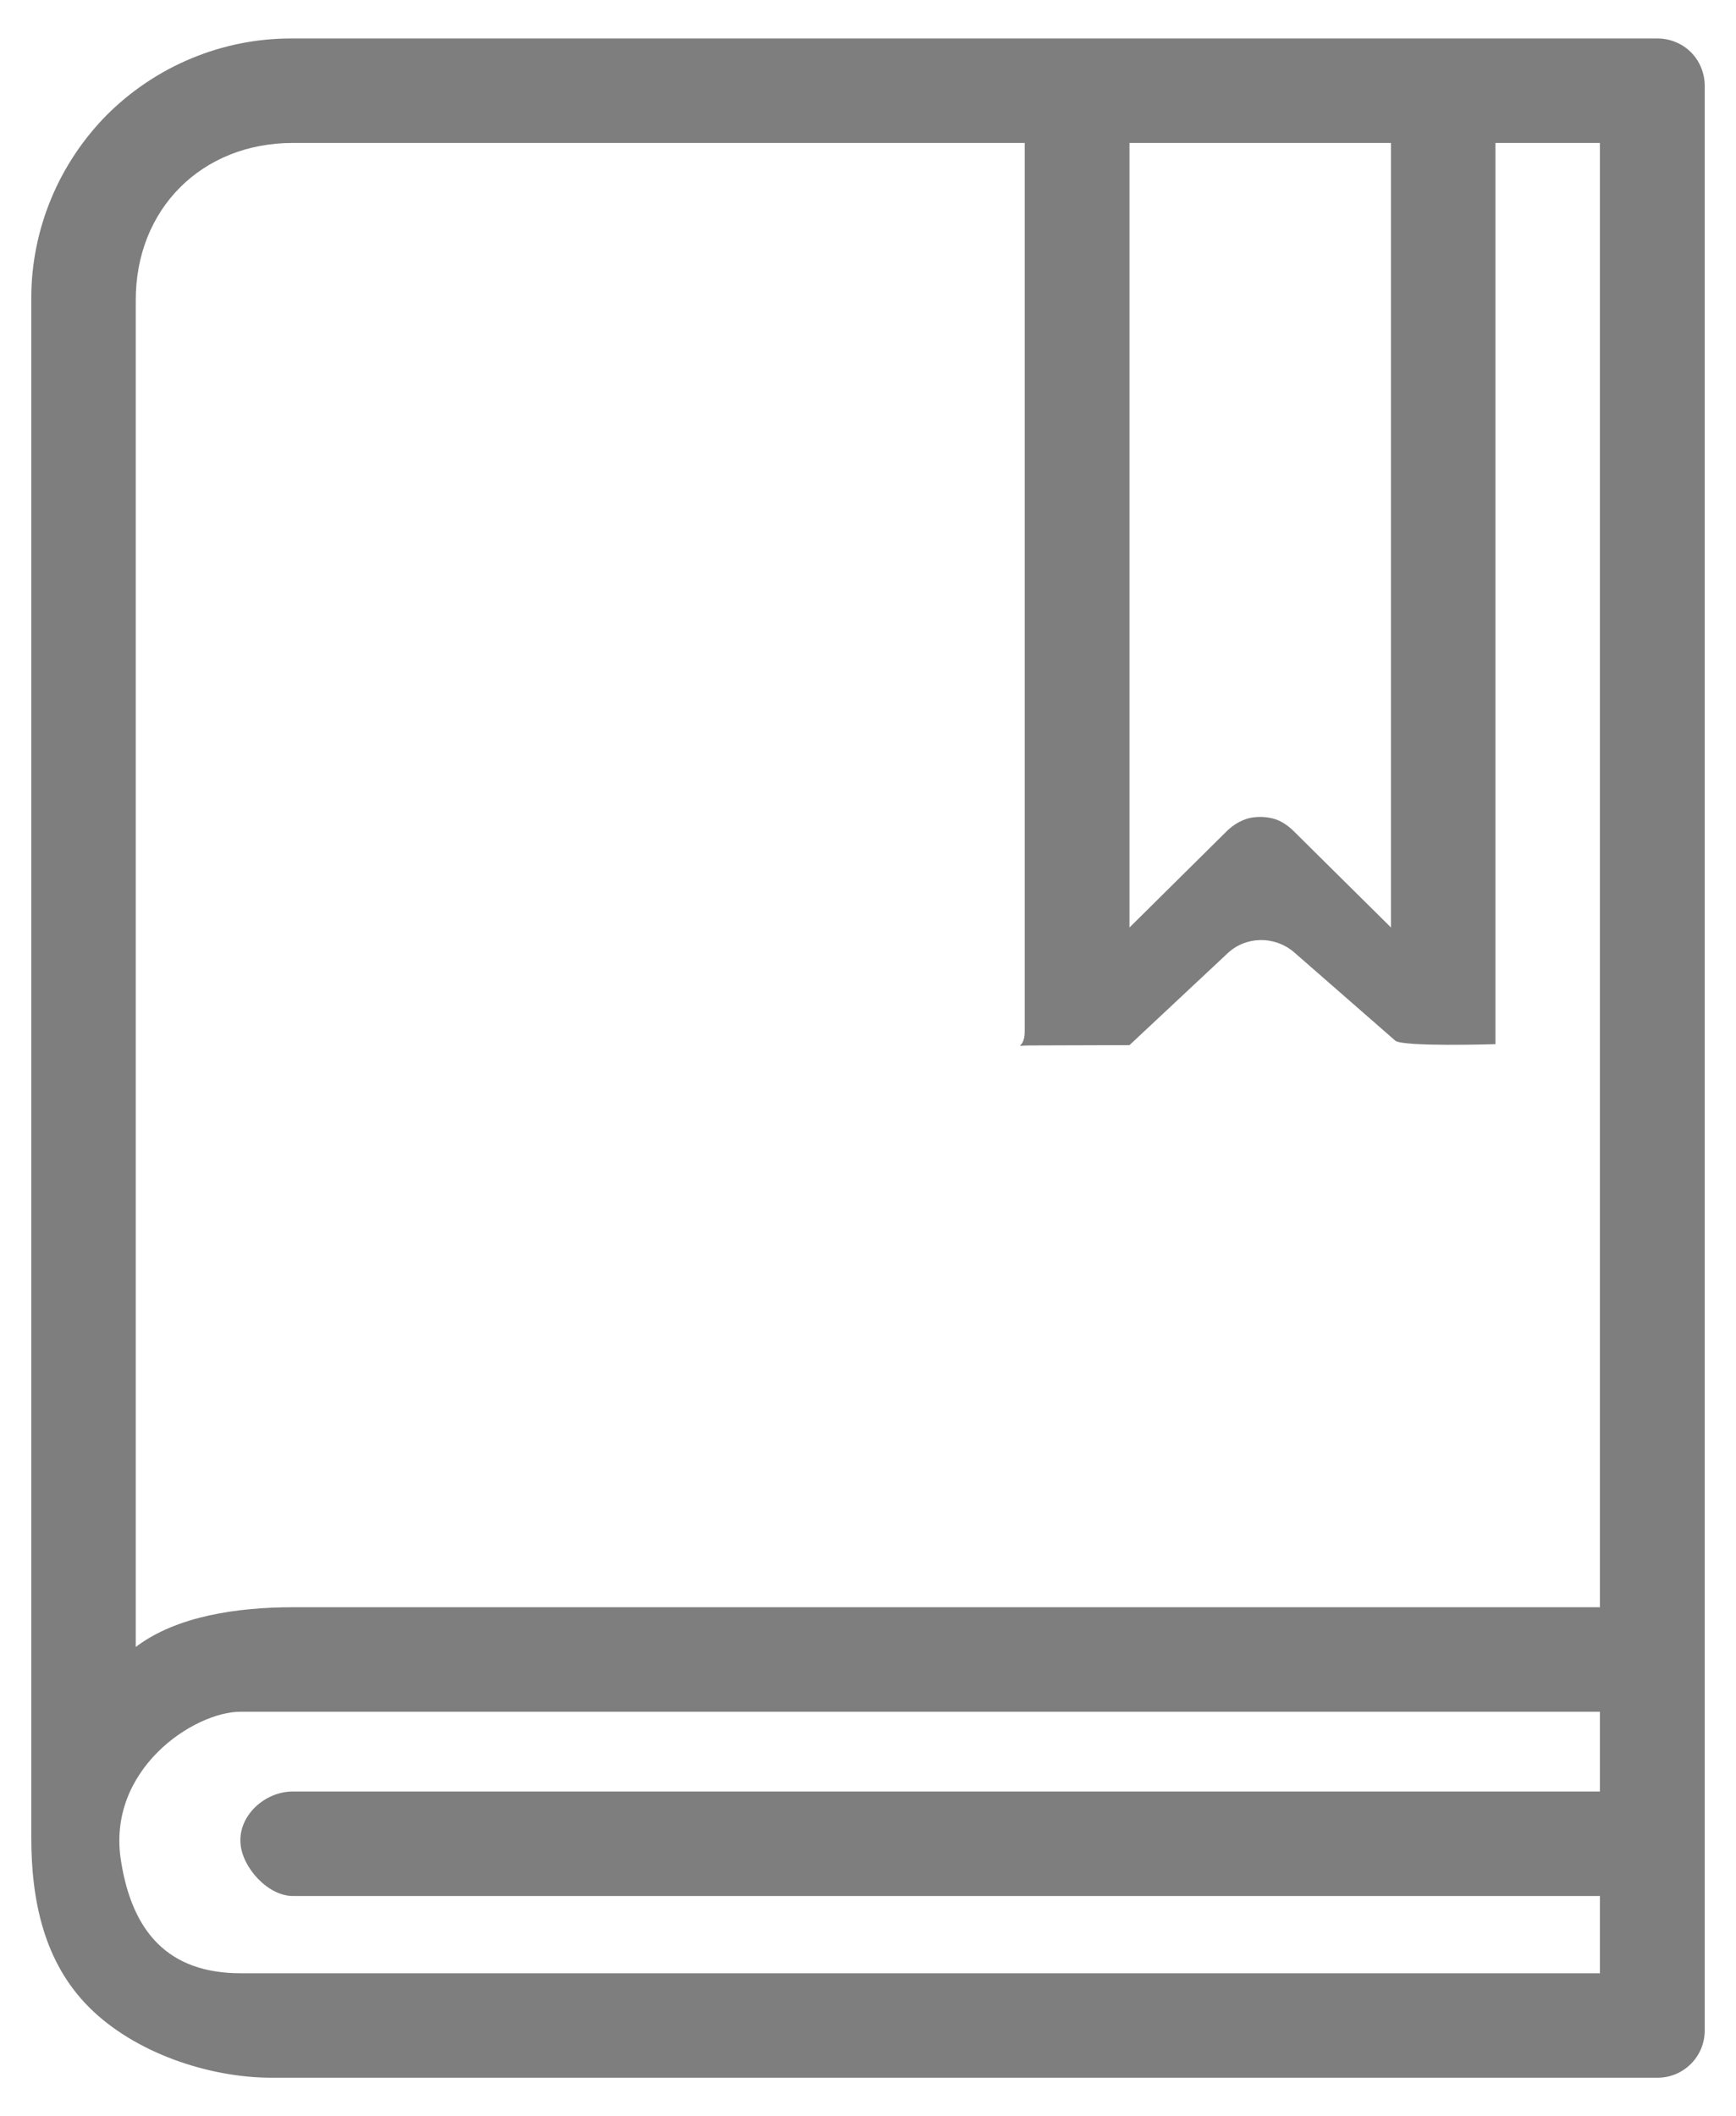
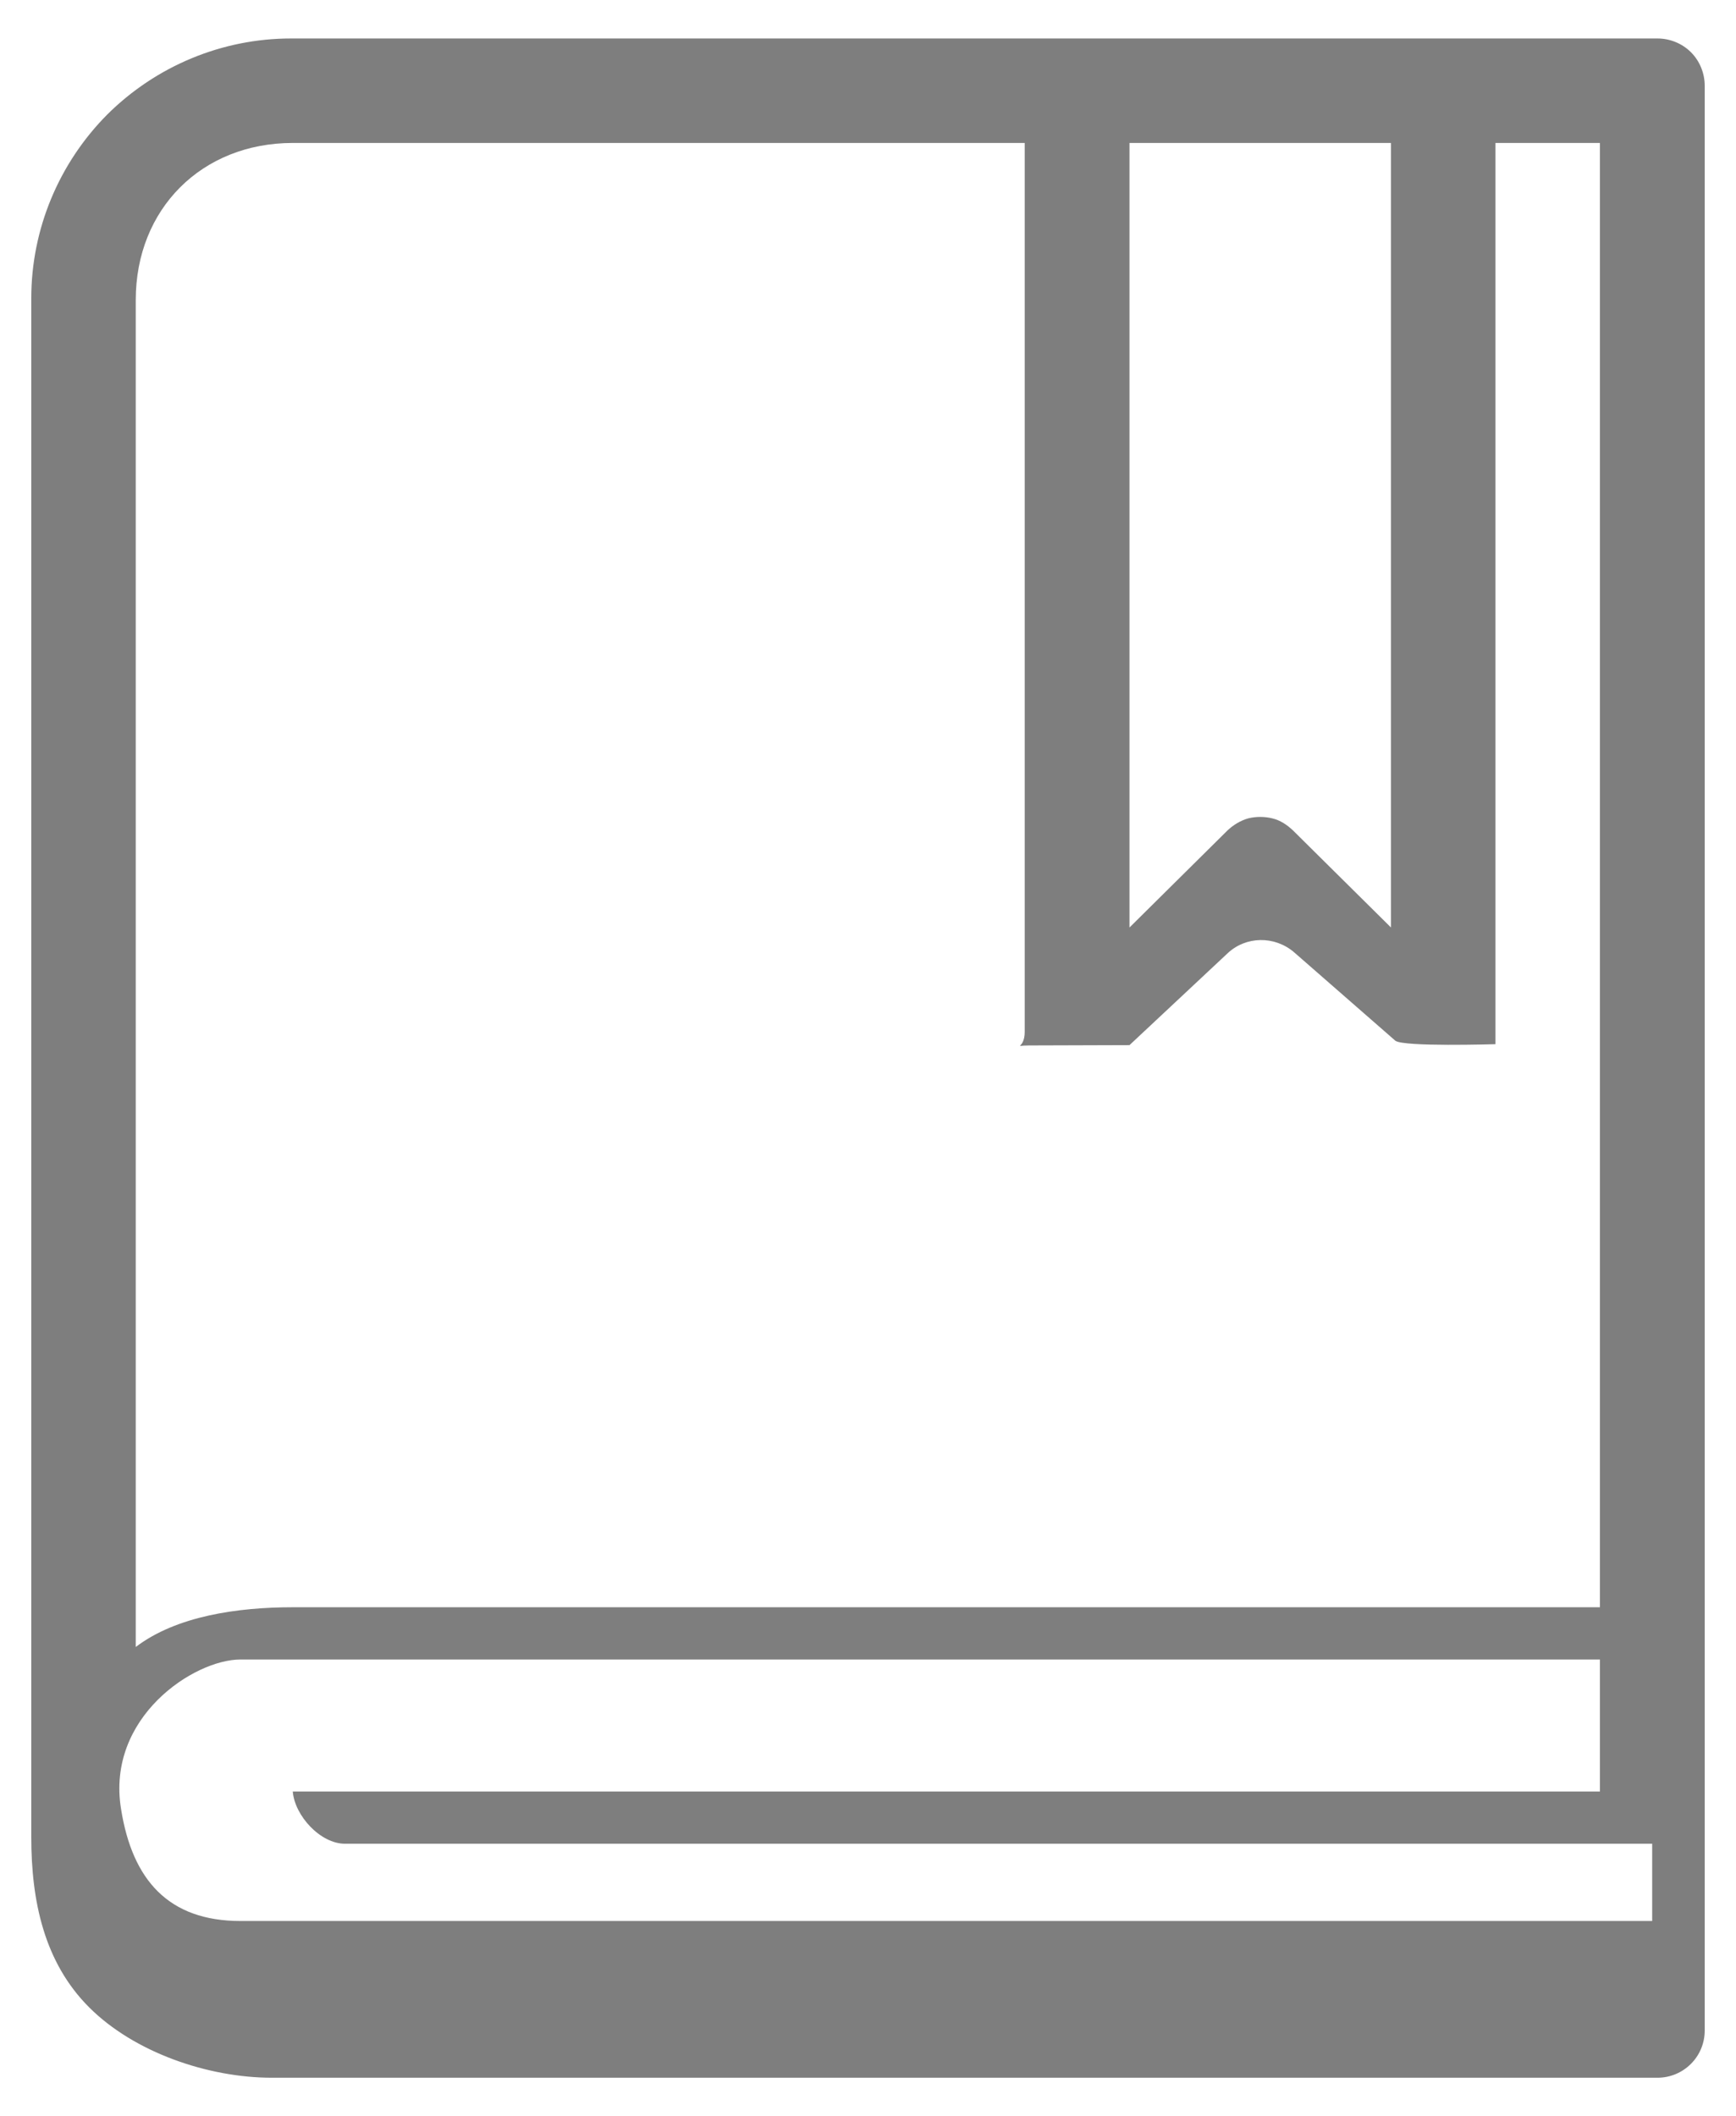
<svg xmlns="http://www.w3.org/2000/svg" version="1.1" id="圖層_1" x="0px" y="0px" viewBox="0 0 555 676.5" style="enable-background:new 0 0 555 676.5;" xml:space="preserve">
  <g>
-     <path style="fill:#7E7E7E;" d="M540.6,16.7c-2.8-2.8-6.7-4.4-10.7-4.4H93c-22,0-43.1,8.8-58.7,24.3C18.8,52.2,10,73.3,10,95.3v492   c0,20.4,4.1,40,18.5,54.4c14.4,14.4,38,22.5,58.4,22.5h443c8.3,0,15.1-6.7,15.1-15.1V27.4C545,23.4,543.4,19.5,540.6,16.7z    M361.1,45.7h83.6v250.8l-31.3-31c-1.9-1.8-4.1-3.3-6.7-3.9c-2.5-0.6-5.1-0.6-7.6,0c-2.5,0.7-4.8,2.1-6.7,3.9l-31.3,31V45.7z    M511.5,572.7H93.6c-9,0-17.5,7.8-16.7,16.7c0.6,7.7,8.8,16.7,16.7,16.7h417.9v24.7H76.9c-23,0-34.6-13.1-38.2-35.8   c-4.8-29.3,23.3-47.8,38.2-47.8h434.6V572.7z M511.5,513.8H93.6c-17.6,0-37.2,2.8-50.2,12.7V95.9c0-29.1,21.1-50.2,50.2-50.2h234   v284.2c0,5.7-4.2,4.3,1.5,4.3l32-0.1l31.3-29.3c5.9-5.6,15.1-5.7,21.3-0.4l32.4,28.3c2.7,2,31.5,1.1,32,1.1V45.7h33.4V513.8z" />
+     <path style="fill:#7E7E7E;" d="M540.6,16.7c-2.8-2.8-6.7-4.4-10.7-4.4H93c-22,0-43.1,8.8-58.7,24.3C18.8,52.2,10,73.3,10,95.3v492   c0,20.4,4.1,40,18.5,54.4c14.4,14.4,38,22.5,58.4,22.5h443c8.3,0,15.1-6.7,15.1-15.1V27.4C545,23.4,543.4,19.5,540.6,16.7z    M361.1,45.7h83.6v250.8l-31.3-31c-1.9-1.8-4.1-3.3-6.7-3.9c-2.5-0.6-5.1-0.6-7.6,0c-2.5,0.7-4.8,2.1-6.7,3.9l-31.3,31V45.7z    M511.5,572.7H93.6c0.6,7.7,8.8,16.7,16.7,16.7h417.9v24.7H76.9c-23,0-34.6-13.1-38.2-35.8   c-4.8-29.3,23.3-47.8,38.2-47.8h434.6V572.7z M511.5,513.8H93.6c-17.6,0-37.2,2.8-50.2,12.7V95.9c0-29.1,21.1-50.2,50.2-50.2h234   v284.2c0,5.7-4.2,4.3,1.5,4.3l32-0.1l31.3-29.3c5.9-5.6,15.1-5.7,21.3-0.4l32.4,28.3c2.7,2,31.5,1.1,32,1.1V45.7h33.4V513.8z" />
  </g>
</svg>